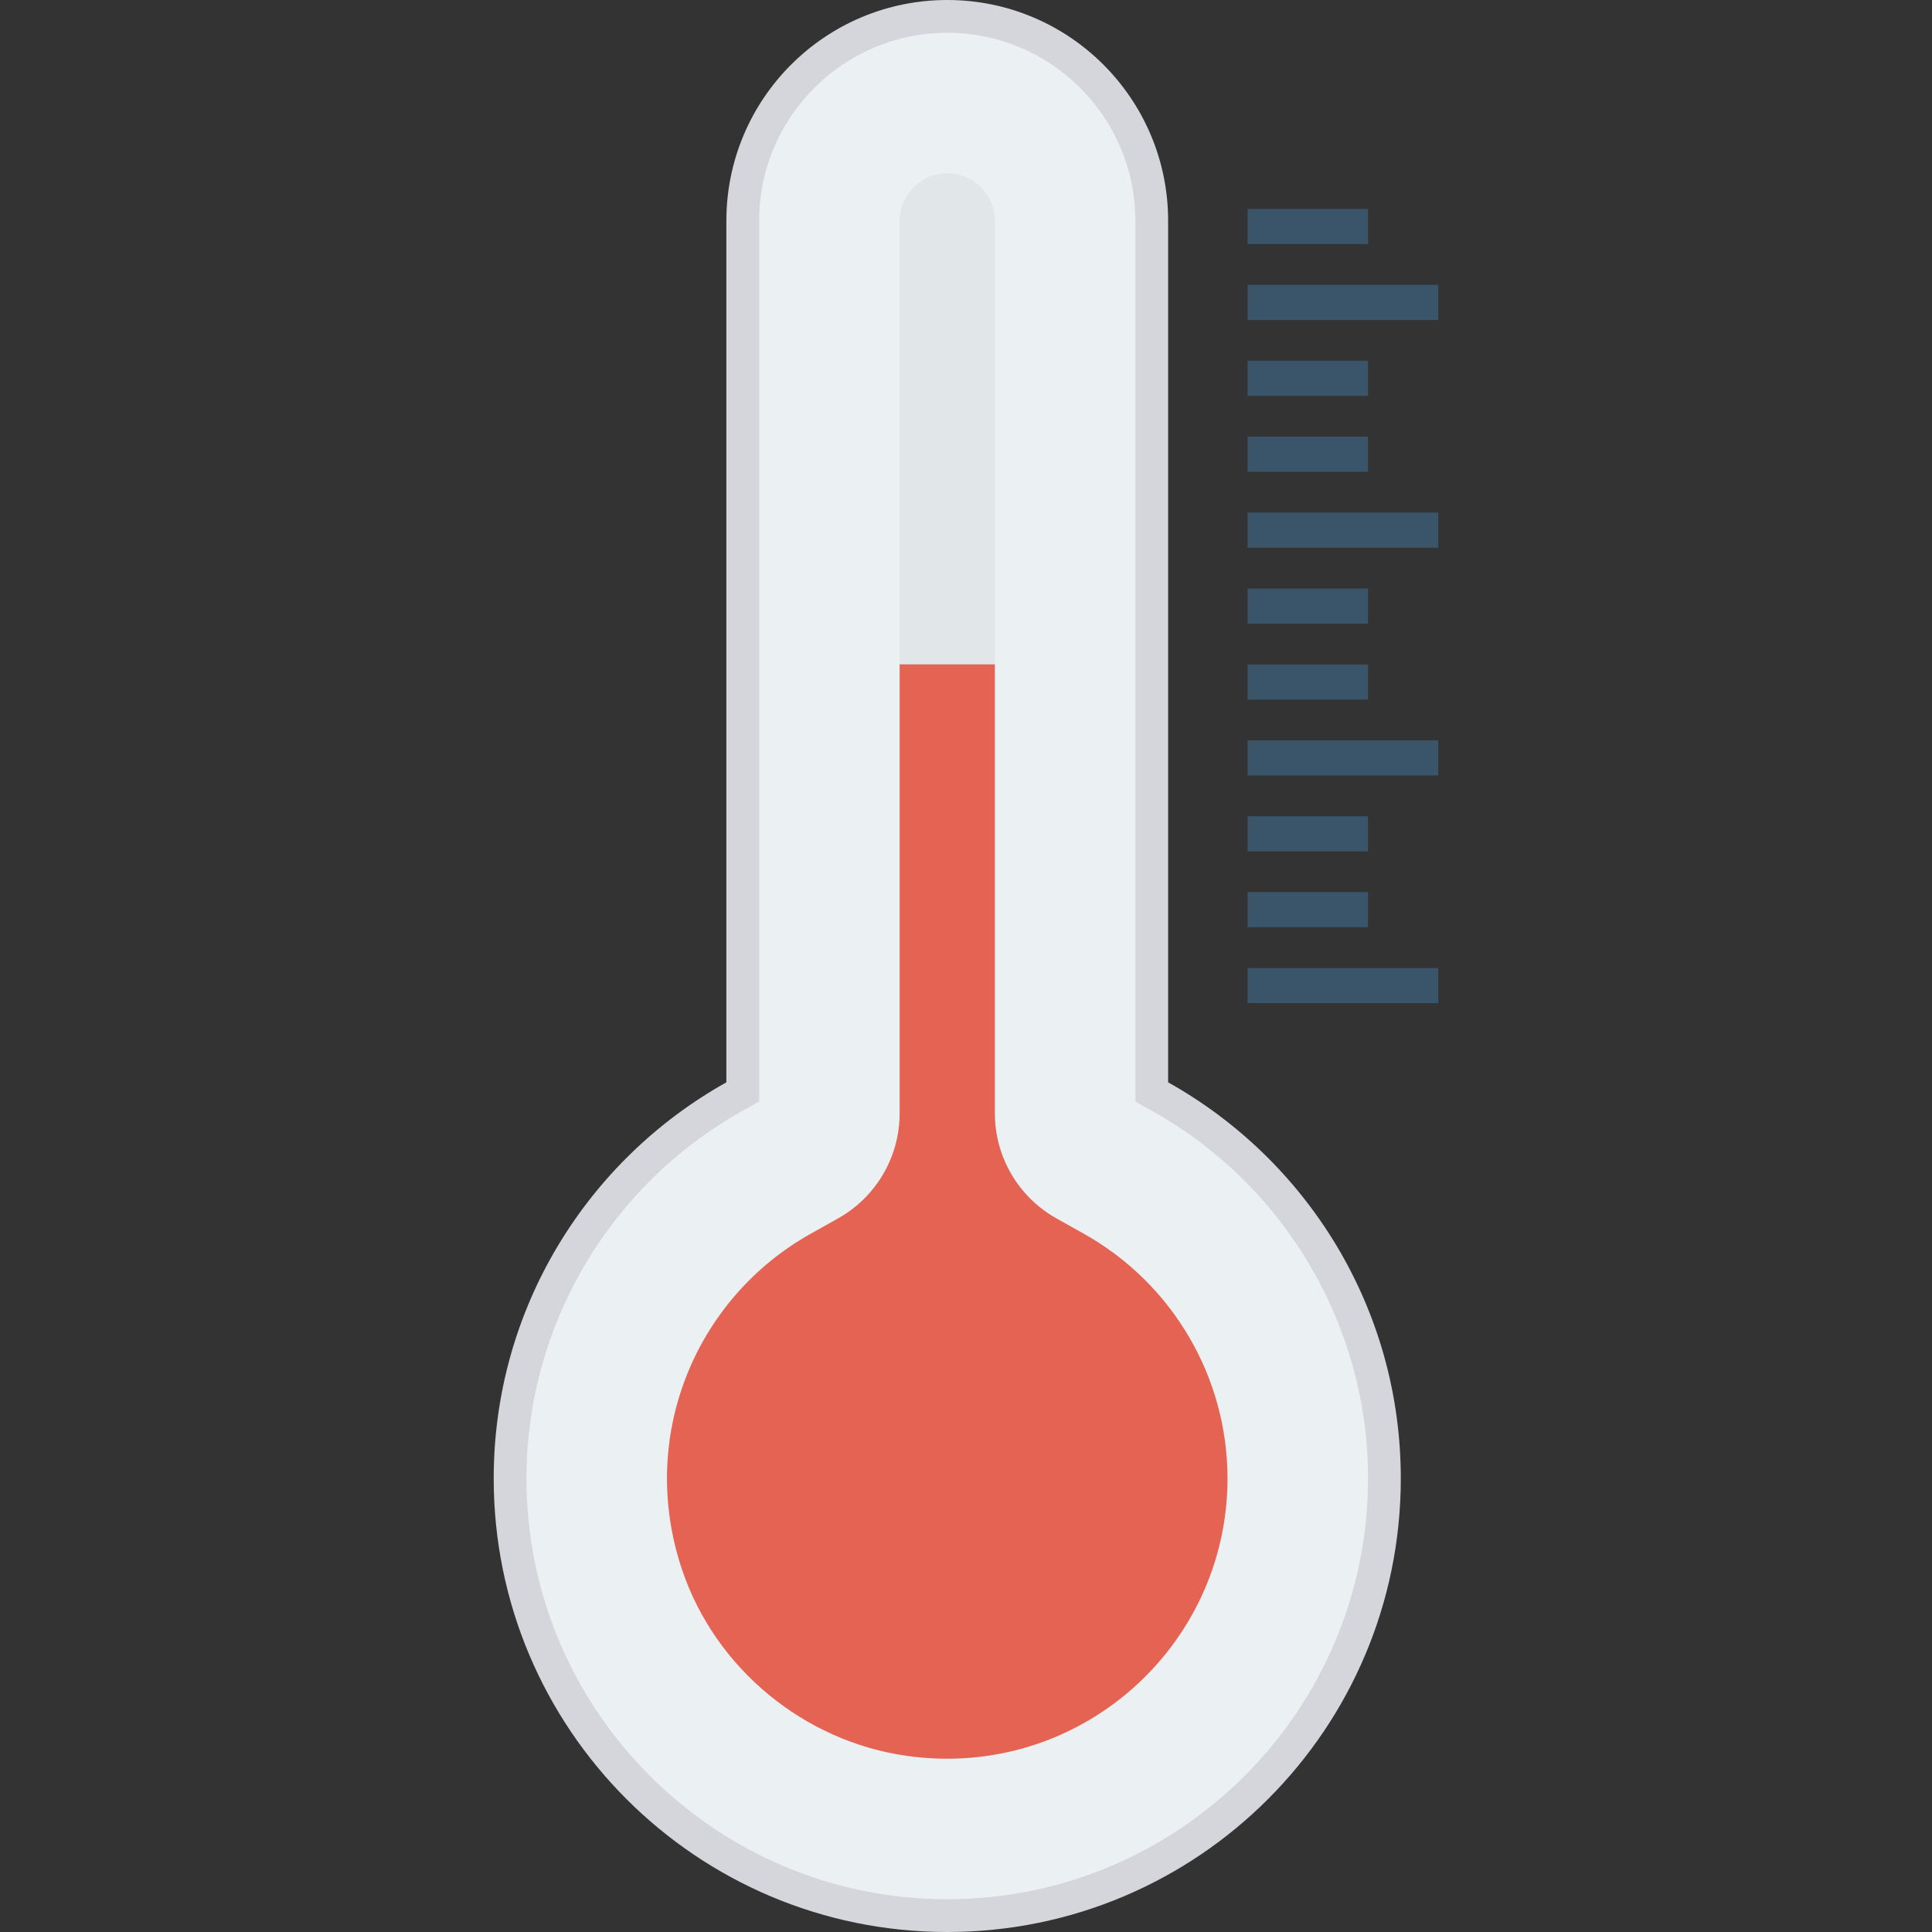
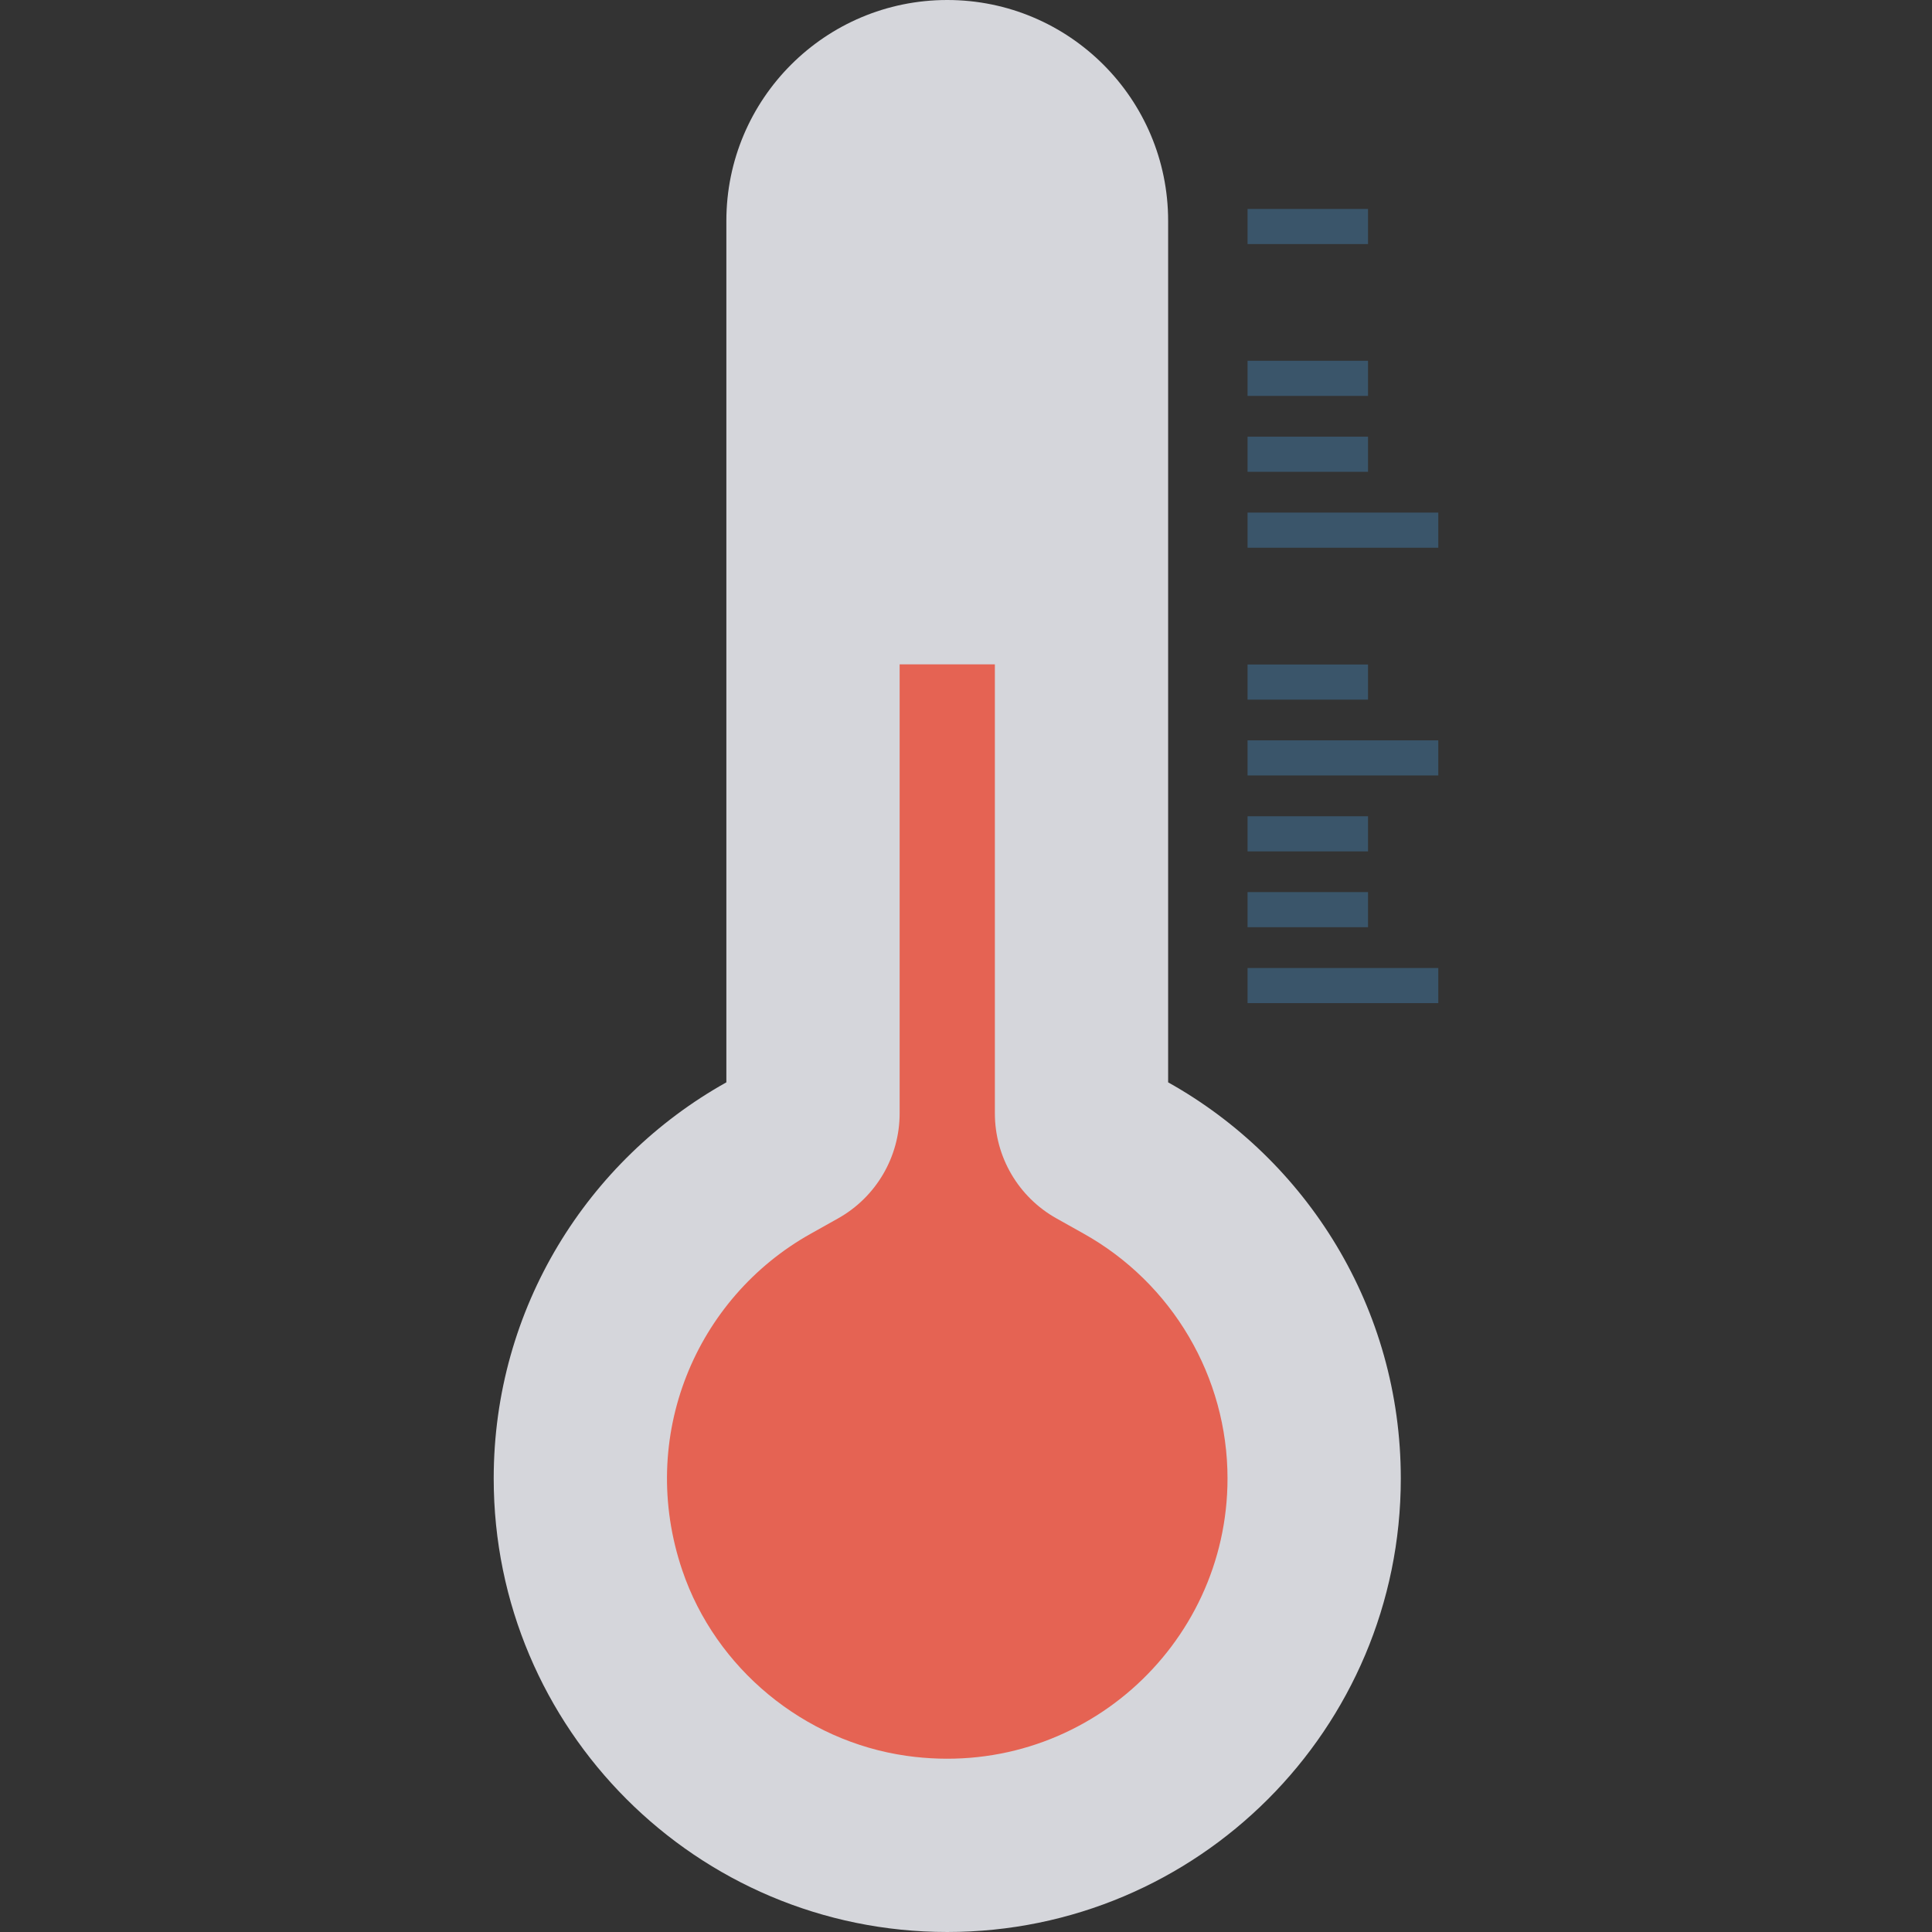
<svg xmlns="http://www.w3.org/2000/svg" version="1.1" id="Layer_1" x="0px" y="0px" viewBox="0 0 491.173 491.173" style="enable-background:new 0 0 491.173 491.173;" xml:space="preserve">
  <rect x="0" y="0" width="491.173" height="491.173" fill="#333333" stroke="none" />
  <path style="fill:#D5D6DB;" d="M296.975,275.165V56.156C296.975,25.142,271.834,0,240.82,0h-0.001  c-31.013,0-56.156,25.142-56.156,56.156v219.009c-35.281,19.717-59.149,57.413-59.149,100.703  c0,63.681,51.624,115.305,115.305,115.305c63.683,0,115.307-51.624,115.307-115.305  C356.126,332.578,332.257,294.882,296.975,275.165z" />
-   <path style="fill:#EBF0F3;" d="M240.82,482.841c-58.985,0-106.974-47.988-106.974-106.974c0-38.711,21.03-74.512,54.882-93.431  l4.266-2.386V56.156c0-26.373,21.453-47.826,47.826-47.826s47.826,21.453,47.826,47.826V280.05l4.266,2.386  c33.852,18.919,54.882,54.72,54.882,93.431C347.793,434.853,299.805,482.841,240.82,482.841z" />
-   <path style="fill:#E1E6E9;" d="M252.926,56.153c0-6.671-5.433-12.104-12.105-12.104c-6.672,0-12.105,5.434-12.105,12.104v112.749  h24.21V56.153z" />
  <path style="fill:#E56353;" d="M275.452,313.601l-6.875-3.851c-9.667-5.415-15.651-15.63-15.651-26.713V168.902h-24.21v114.141  c0,11.078-5.985,21.292-15.648,26.707l-6.913,3.876c-29.308,16.364-44.19,51.695-32.696,85.601  c8.466,24.973,30.928,43.473,57.034,47.163c43.858,6.196,81.579-27.84,81.579-70.522  C312.072,350.08,298.058,326.228,275.452,313.601z" />
  <g>
    <rect x="317.167" y="53.12" style="fill:#3A556A;" width="30.628" height="8.929" />
-     <rect x="317.167" y="72.418" style="fill:#3A556A;" width="48.492" height="8.929" />
    <rect x="317.167" y="91.72" style="fill:#3A556A;" width="30.628" height="8.929" />
    <rect x="317.167" y="111.017" style="fill:#3A556A;" width="30.628" height="8.929" />
    <rect x="317.167" y="130.32" style="fill:#3A556A;" width="48.492" height="8.929" />
-     <rect x="317.167" y="149.637" style="fill:#3A556A;" width="30.628" height="8.929" />
    <rect x="317.167" y="168.94" style="fill:#3A556A;" width="30.628" height="8.929" />
    <rect x="317.167" y="188.217" style="fill:#3A556A;" width="48.492" height="8.929" />
    <rect x="317.167" y="207.519" style="fill:#3A556A;" width="30.628" height="8.929" />
    <rect x="317.167" y="226.796" style="fill:#3A556A;" width="30.628" height="8.929" />
    <rect x="317.167" y="246.098" style="fill:#3A556A;" width="48.492" height="8.929" />
  </g>
  <g>
</g>
  <g>
</g>
  <g>
</g>
  <g>
</g>
  <g>
</g>
  <g>
</g>
  <g>
</g>
  <g>
</g>
  <g>
</g>
  <g>
</g>
  <g>
</g>
  <g>
</g>
  <g>
</g>
  <g>
</g>
  <g>
</g>
</svg>